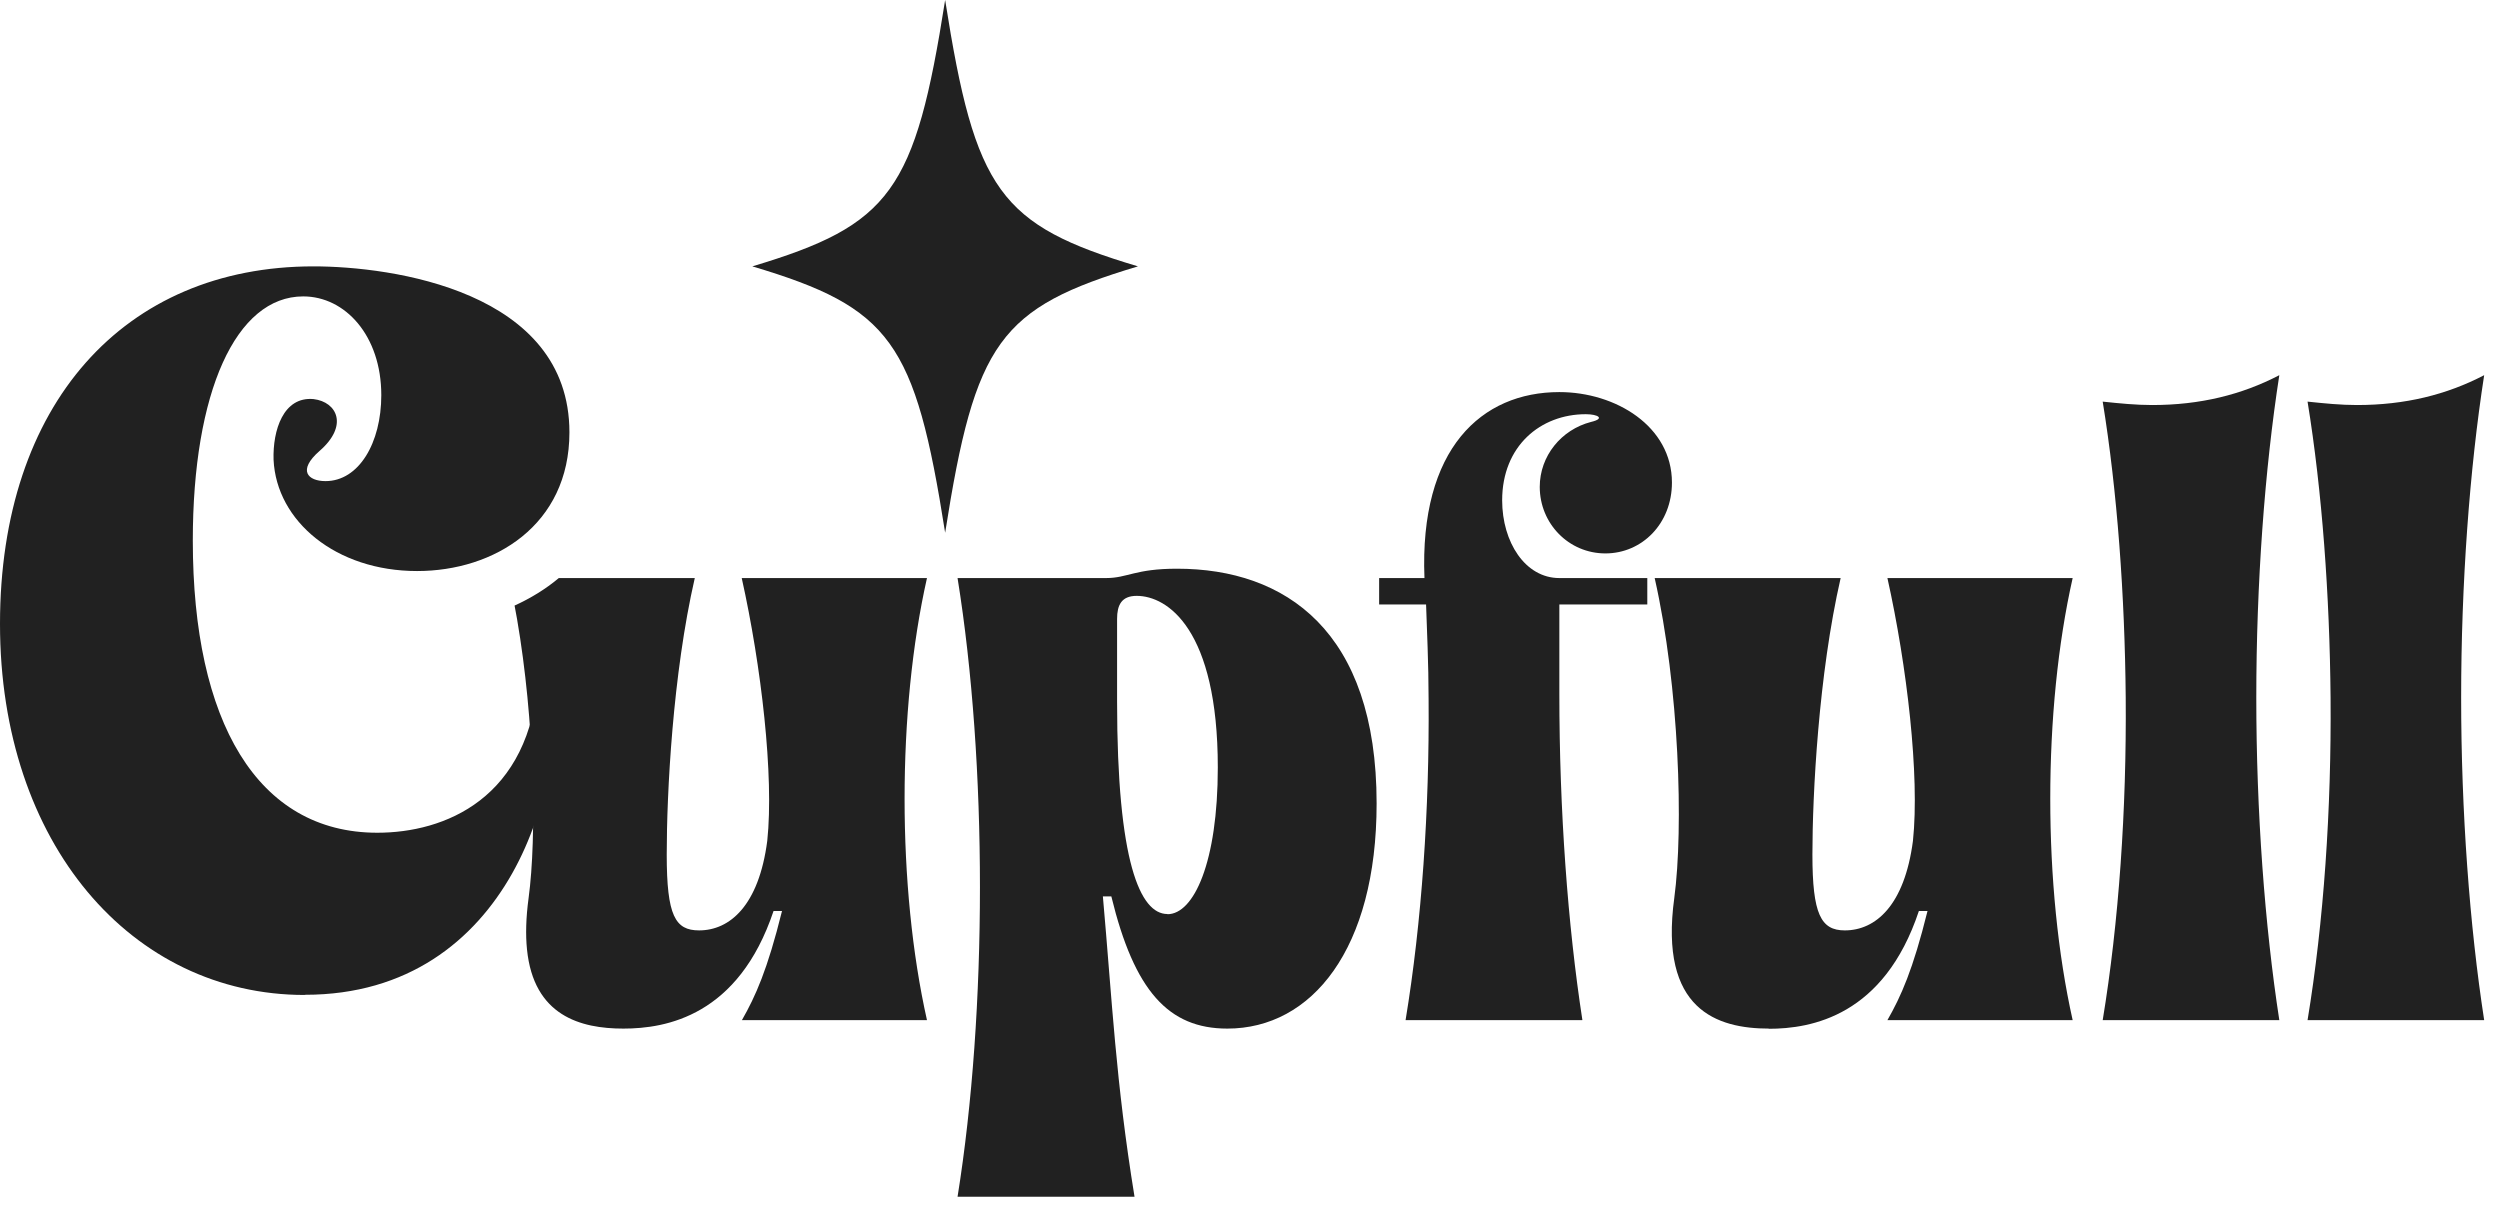
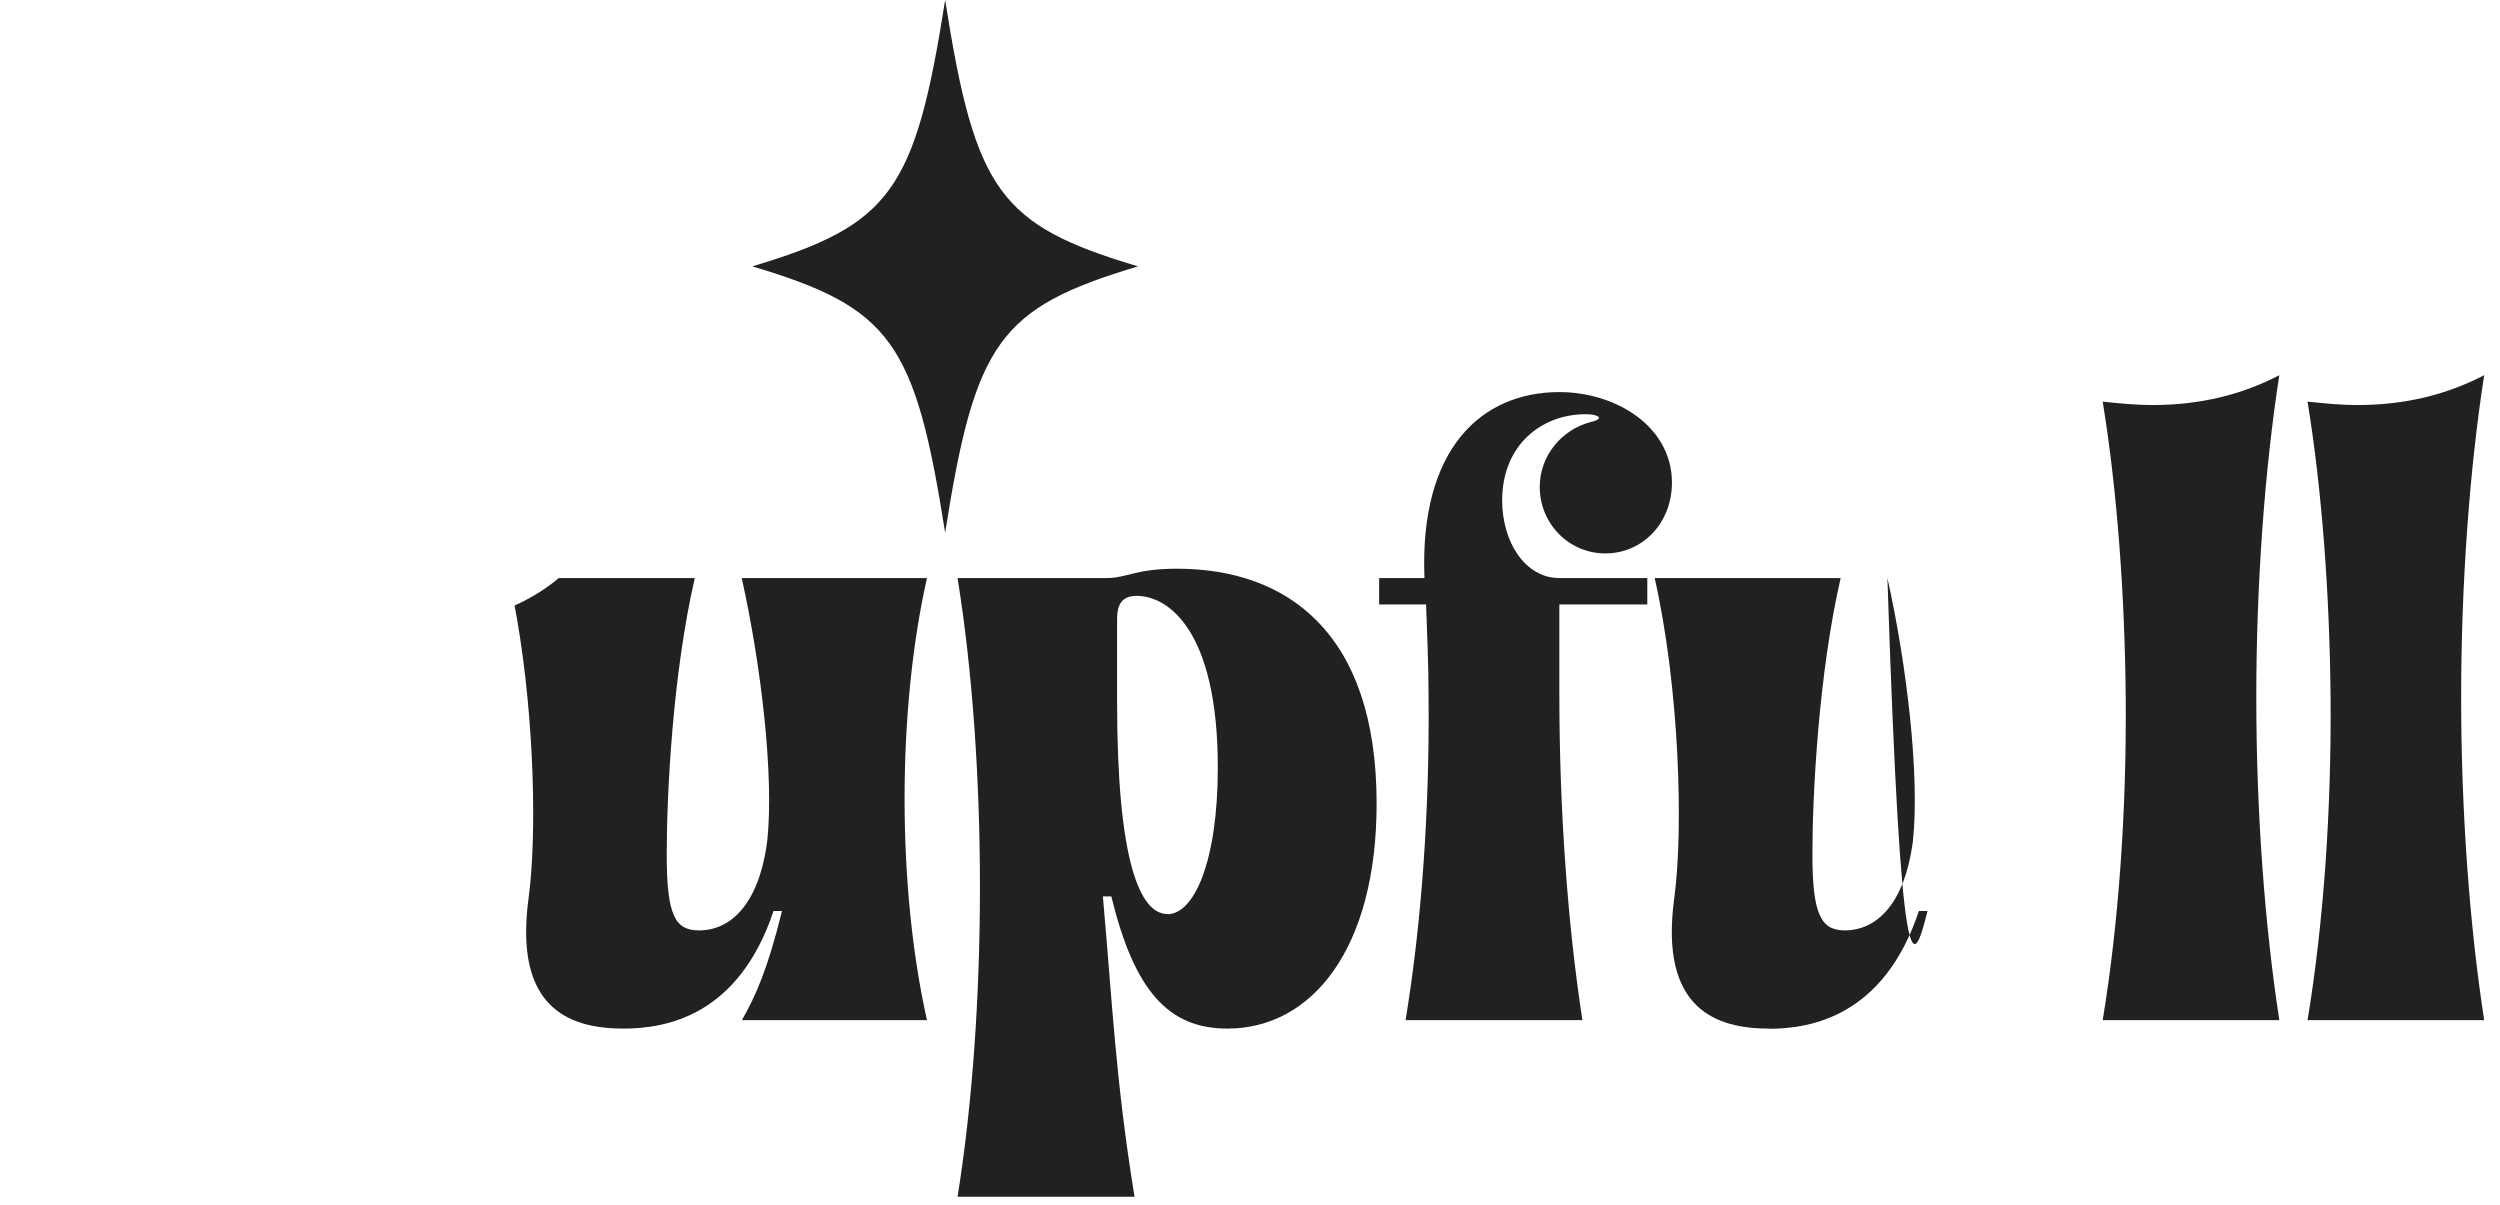
<svg xmlns="http://www.w3.org/2000/svg" fill="none" viewBox="0 0 139 67" height="67" width="139">
  <path fill="#212121" d="M51.53 32.14H41.24C42.33 37.03 43.04 43.15 42.66 46.75C42.19 50.36 40.57 51.73 38.87 51.73C37.54 51.73 37.07 50.92 37.07 47.51C37.07 44.1 37.4 37.5 38.63 32.14H31.07C30.33 32.76 29.49 33.27 28.61 33.67C28.66 33.92 28.7 34.17 28.75 34.43C29.72 40.07 29.85 46.52 29.39 49.93C29.24 51.04 29.22 51.98 29.3 52.78C29.67 56.48 32.28 57.19 34.66 57.19C37.04 57.19 41.06 56.48 43.01 50.65H43.48C42.67 53.92 42.01 55.39 41.25 56.72H51.54C49.88 49.32 49.88 39.5 51.54 32.14" />
  <path fill="#212121" d="M64.91 50.83C66.38 50.83 67.71 47.94 67.71 42.67C67.71 34.98 64.91 33.13 63.2 33.13C62.35 33.13 62.11 33.65 62.11 34.41V39.01C62.11 47.93 63.39 50.82 64.91 50.82M63.06 66.54H53.24C54.9 56.2 54.9 42.44 53.24 32.14H61.5C62.69 32.14 63.11 31.62 65.44 31.62C71.47 31.62 76.54 35.08 76.54 44.67C76.54 52.78 72.93 57.19 68.24 57.19C64.97 57.19 63.07 55.1 61.79 49.84H61.32C61.84 55.68 62.03 60.09 63.08 66.54" />
  <path fill="#212121" d="M87.97 56.72H78.15C79.05 51.26 79.48 45 79.43 38.88C79.43 36.89 79.33 34.89 79.29 33.61H76.68V32.14H79.2C78.91 24.93 82.38 21.8 86.7 21.8C89.83 21.8 92.96 23.7 92.96 26.83C92.96 29.11 91.3 30.77 89.26 30.77C87.22 30.77 85.61 29.11 85.61 27.07C85.61 25.36 86.8 23.89 88.46 23.46C89.27 23.27 88.84 23.03 88.17 23.03C85.66 23.03 83.52 24.79 83.52 27.82C83.52 30.14 84.8 32.14 86.7 32.14H91.59V33.61H86.7V38.59C86.7 45.09 87.17 51.45 87.98 56.71" />
-   <path fill="#212121" d="M98.36 57.19C95.47 57.19 92.24 56.15 93.09 49.93C93.61 46.04 93.37 38.21 92 32.14H102.34C101.11 37.5 100.77 44.19 100.77 47.51C100.77 50.83 101.24 51.73 102.57 51.73C104.28 51.73 105.89 50.35 106.36 46.75C106.74 43.14 106.03 37.02 104.94 32.14H115.24C113.58 39.49 113.58 49.31 115.24 56.72H104.94C105.7 55.39 106.36 53.92 107.17 50.65H106.69C104.75 56.49 100.71 57.2 98.34 57.2" />
+   <path fill="#212121" d="M98.36 57.19C95.47 57.19 92.24 56.15 93.09 49.93C93.61 46.04 93.37 38.21 92 32.14H102.34C101.11 37.5 100.77 44.19 100.77 47.51C100.77 50.83 101.24 51.73 102.57 51.73C104.28 51.73 105.89 50.35 106.36 46.75C106.74 43.14 106.03 37.02 104.94 32.14H115.24H104.94C105.7 55.39 106.36 53.92 107.17 50.65H106.69C104.75 56.49 100.71 57.2 98.34 57.2" />
  <path fill="#212121" d="M126.73 56.72H116.91C117.81 51.26 118.24 45 118.19 38.79C118.14 33.1 117.72 27.31 116.91 22.33C117.86 22.43 118.76 22.52 119.66 22.52C122.32 22.52 124.64 21.95 126.73 20.86C125.92 26.08 125.45 32.44 125.45 38.79C125.45 45.14 125.92 51.46 126.73 56.72Z" />
  <path fill="#212121" d="M138.12 56.72H128.3C129.2 51.26 129.63 45 129.58 38.79C129.53 33.1 129.11 27.31 128.3 22.33C129.25 22.43 130.15 22.52 131.05 22.52C133.71 22.52 136.03 21.95 138.12 20.86C137.31 26.08 136.84 32.44 136.84 38.79C136.84 45.14 137.31 51.46 138.12 56.72Z" />
-   <path fill="#212121" d="M16.94 55.32C7.33 55.32 0 46.91 0 34.69C0 22.47 6.9 14.81 17.43 14.81C21.77 14.81 31.66 16.17 31.66 24.04C31.66 29.2 27.48 31.75 23.19 31.75C18.68 31.75 15.37 28.98 15.21 25.56C15.16 23.93 15.75 22.03 17.44 22.19C18.74 22.35 19.39 23.66 17.77 25.07C16.52 26.16 17.12 26.75 18.1 26.75C19.95 26.75 21.2 24.63 21.2 21.97C21.2 18.66 19.19 16.48 16.86 16.48C13.11 16.48 10.72 21.8 10.72 30.06C10.72 40.11 14.3 46.3 20.98 46.3C24.67 46.3 29.51 44.45 29.94 37.5H30.54C31.68 43.26 28.42 55.31 16.96 55.31" />
  <path fill="#212121" d="M63.27 14.81C55.57 17.12 54.22 18.99 52.55 29.62C50.88 18.99 49.53 17.11 41.83 14.81C49.53 12.5 50.88 10.63 52.55 0C54.22 10.63 55.57 12.51 63.27 14.81Z" />
</svg>